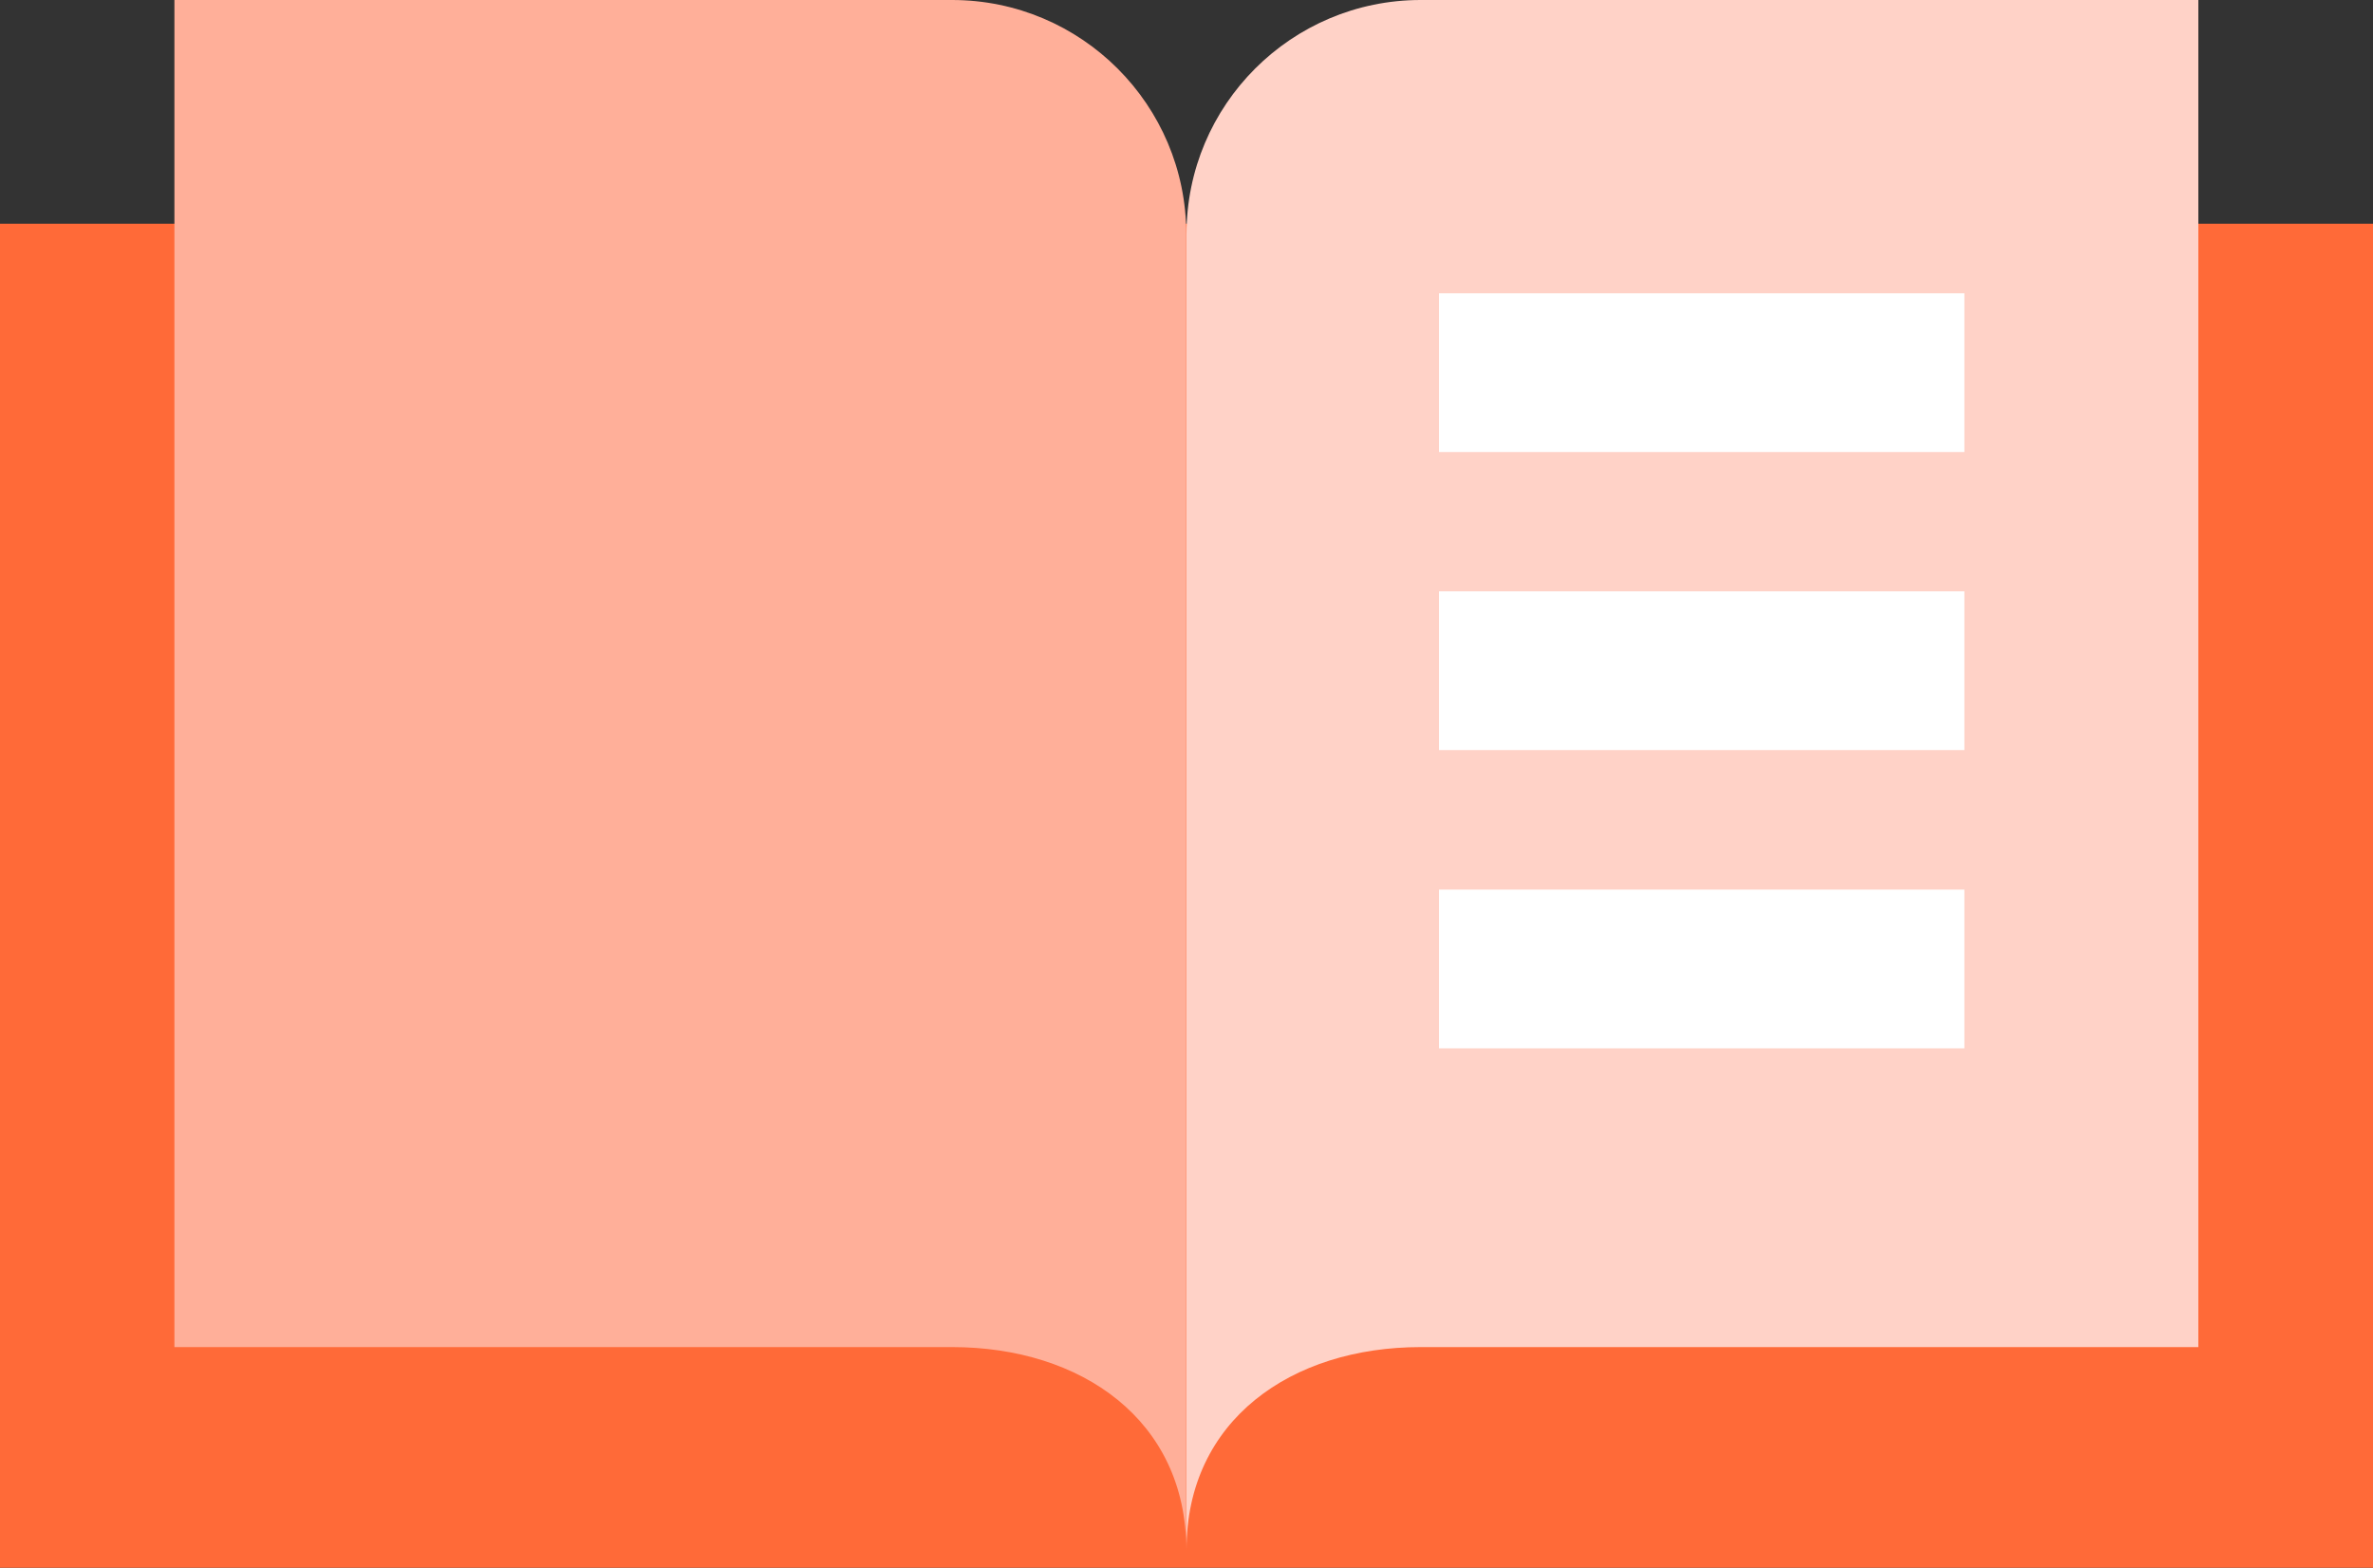
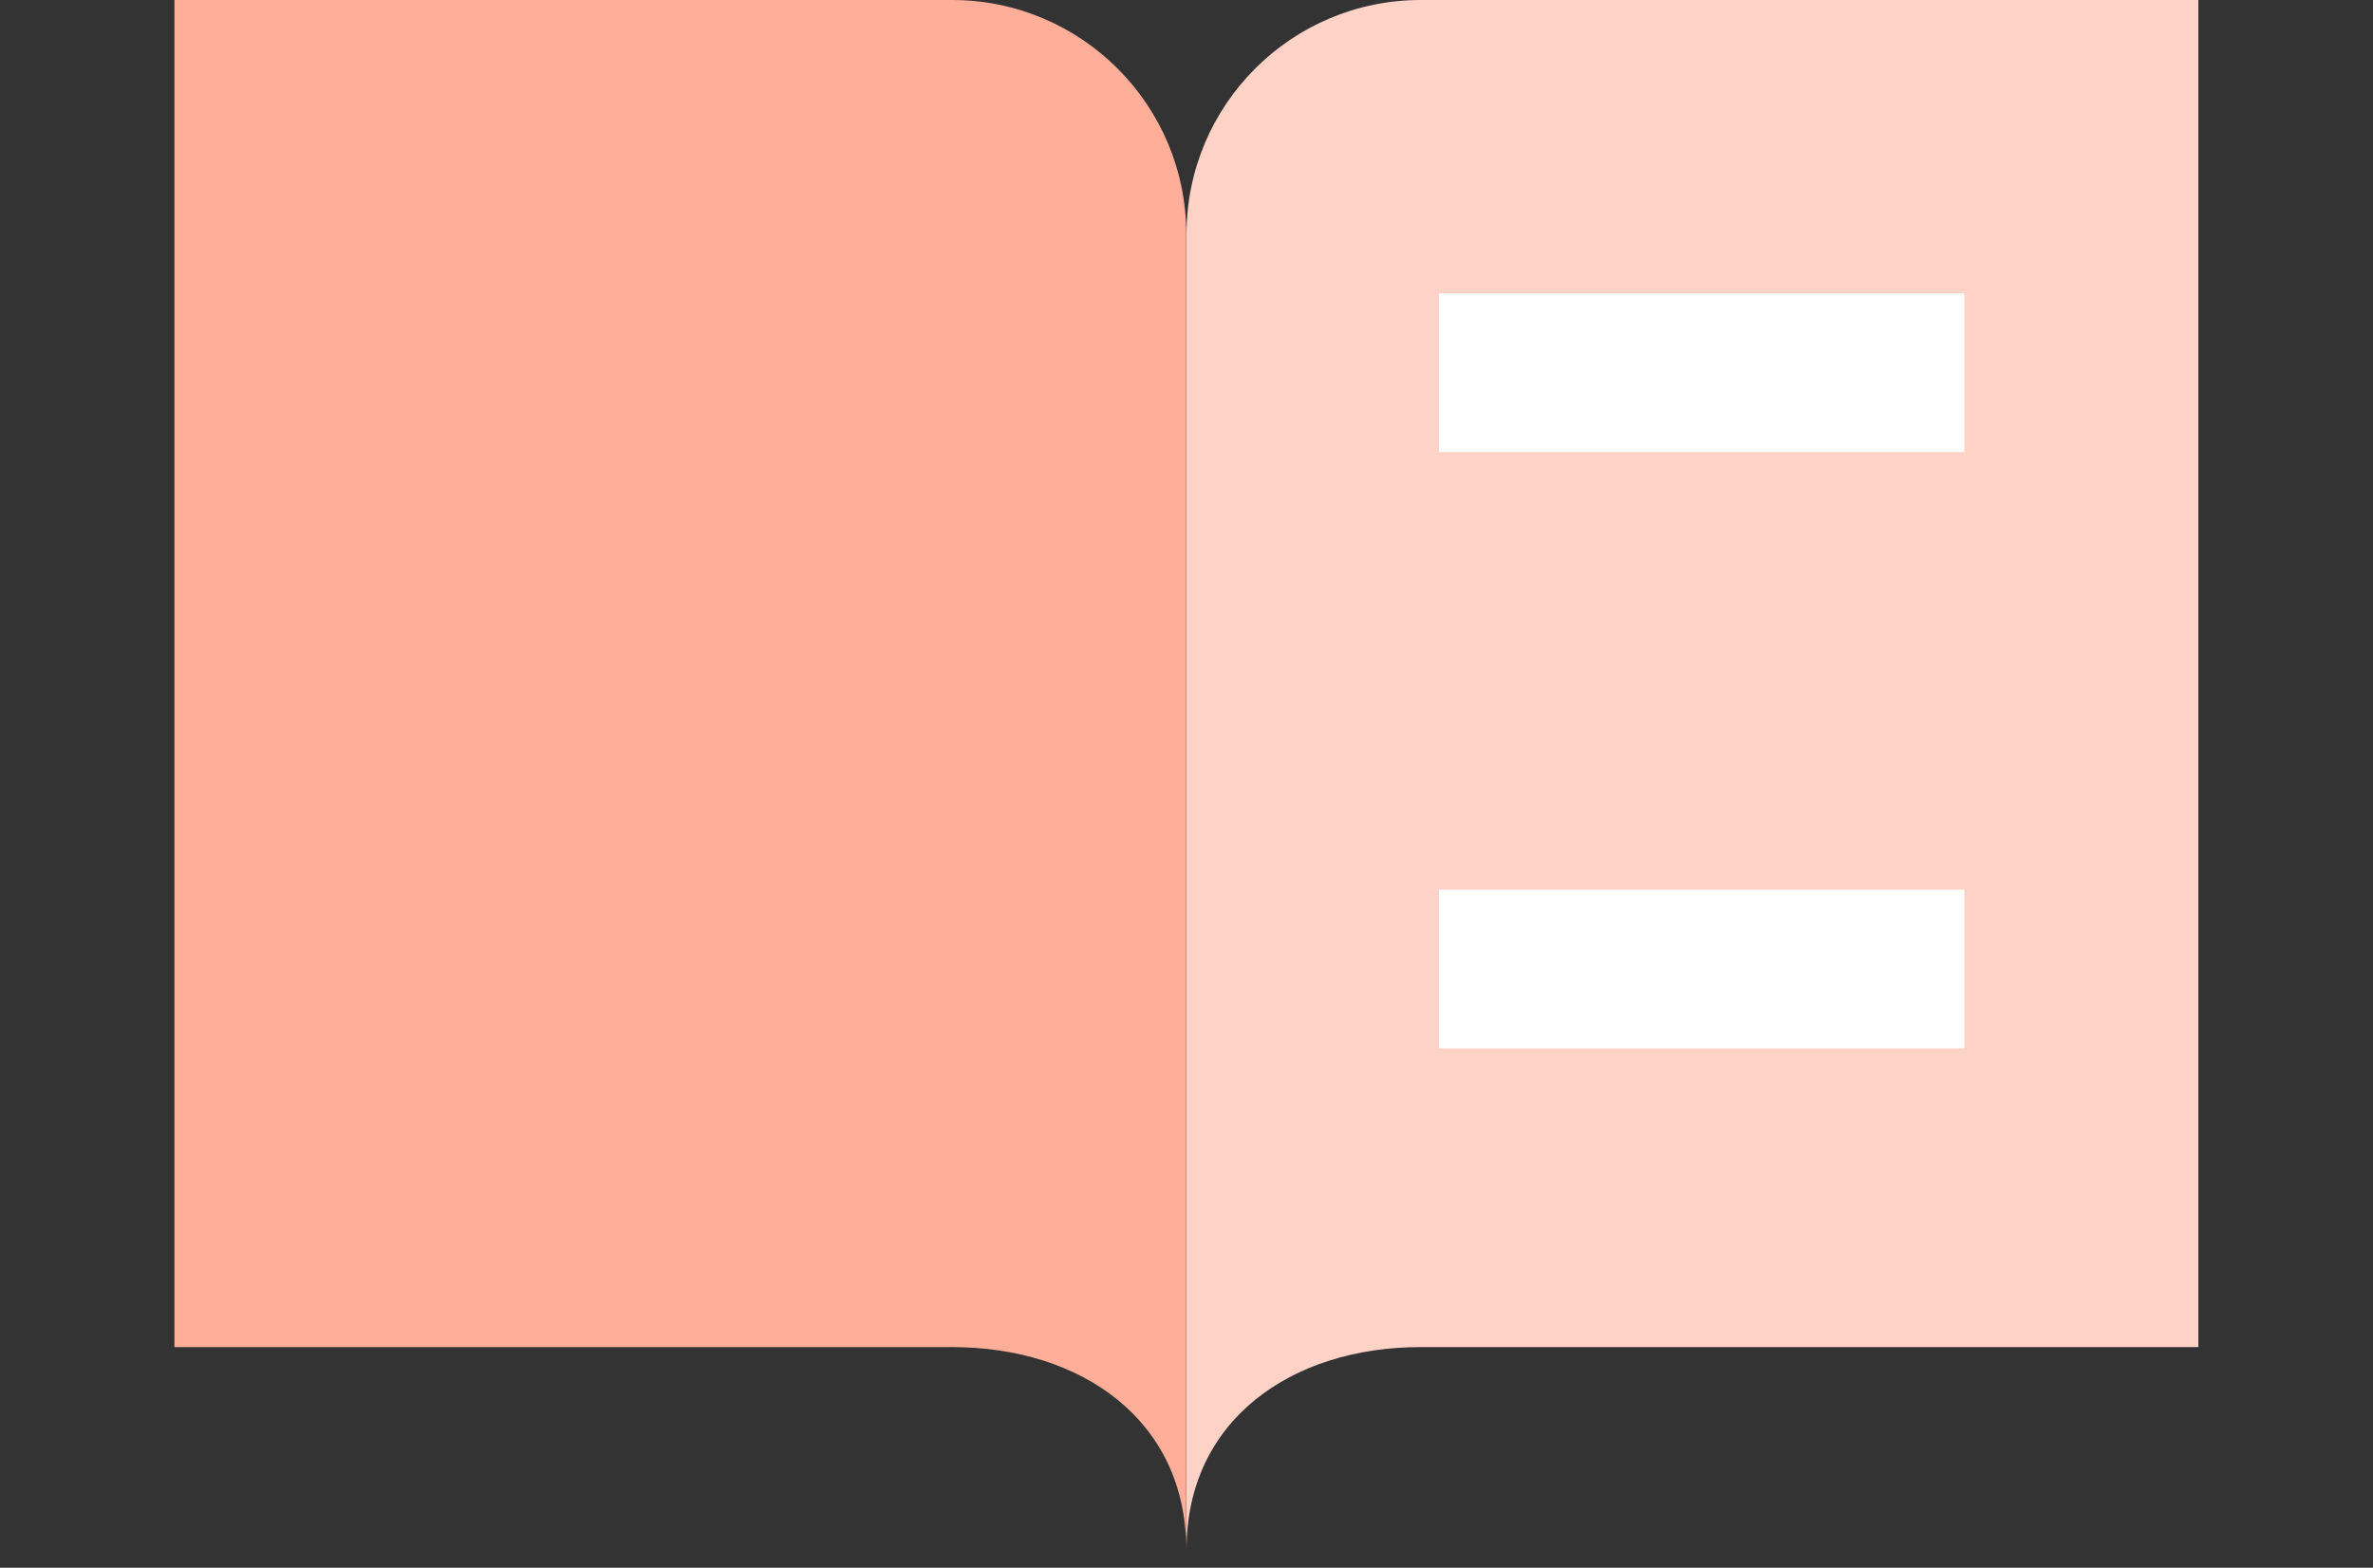
<svg xmlns="http://www.w3.org/2000/svg" id="_레이어_1" data-name="레이어_1" width="100" height="66.07" version="1.1" viewBox="0 0 100 66.07">
  <rect x="0" y="0" width="100" height="66.07" fill="#333333" stroke="none" />
-   <rect y="9.43" width="100" height="56.64" fill="#ff6a38" />
  <path d="M40.13,0H7.35v56.77h32.77c5.45,0,9.87,3.08,9.87,8.54V9.87c0-5.45-4.42-9.87-9.87-9.87Z" fill="#ffaf99" />
  <path d="M59.87,0h32.77v56.77h-32.77c-5.45,0-9.87,3.08-9.87,8.54V9.87c0-5.45,4.42-9.87,9.87-9.87Z" fill="#ffd2c7" />
  <g>
    <rect x="60.64" y="12.36" width="22.14" height="6.69" fill="#fff" />
-     <rect x="60.64" y="24.92" width="22.14" height="6.69" fill="#fff" />
    <rect x="60.64" y="37.49" width="22.14" height="6.69" fill="#fff" />
  </g>
</svg>